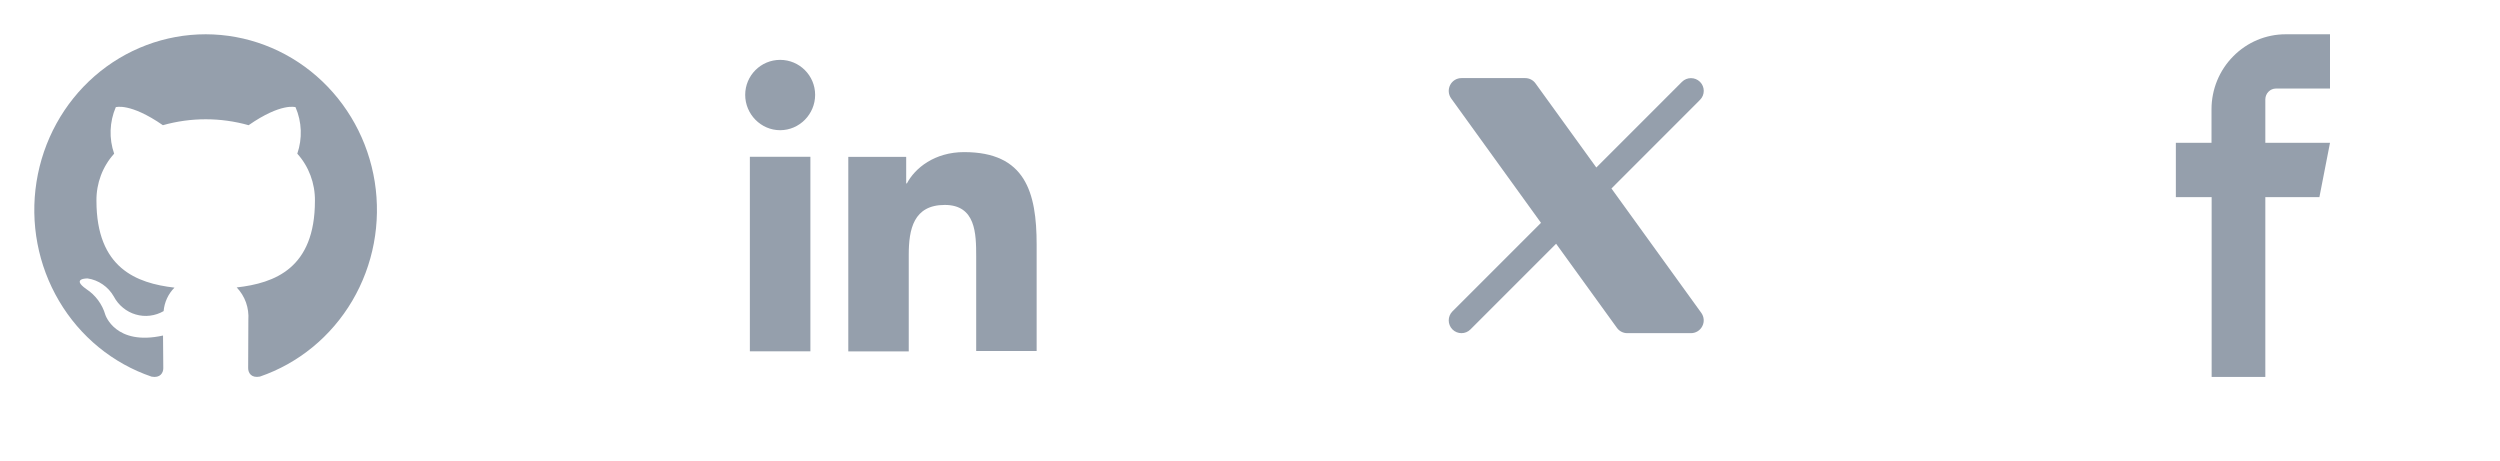
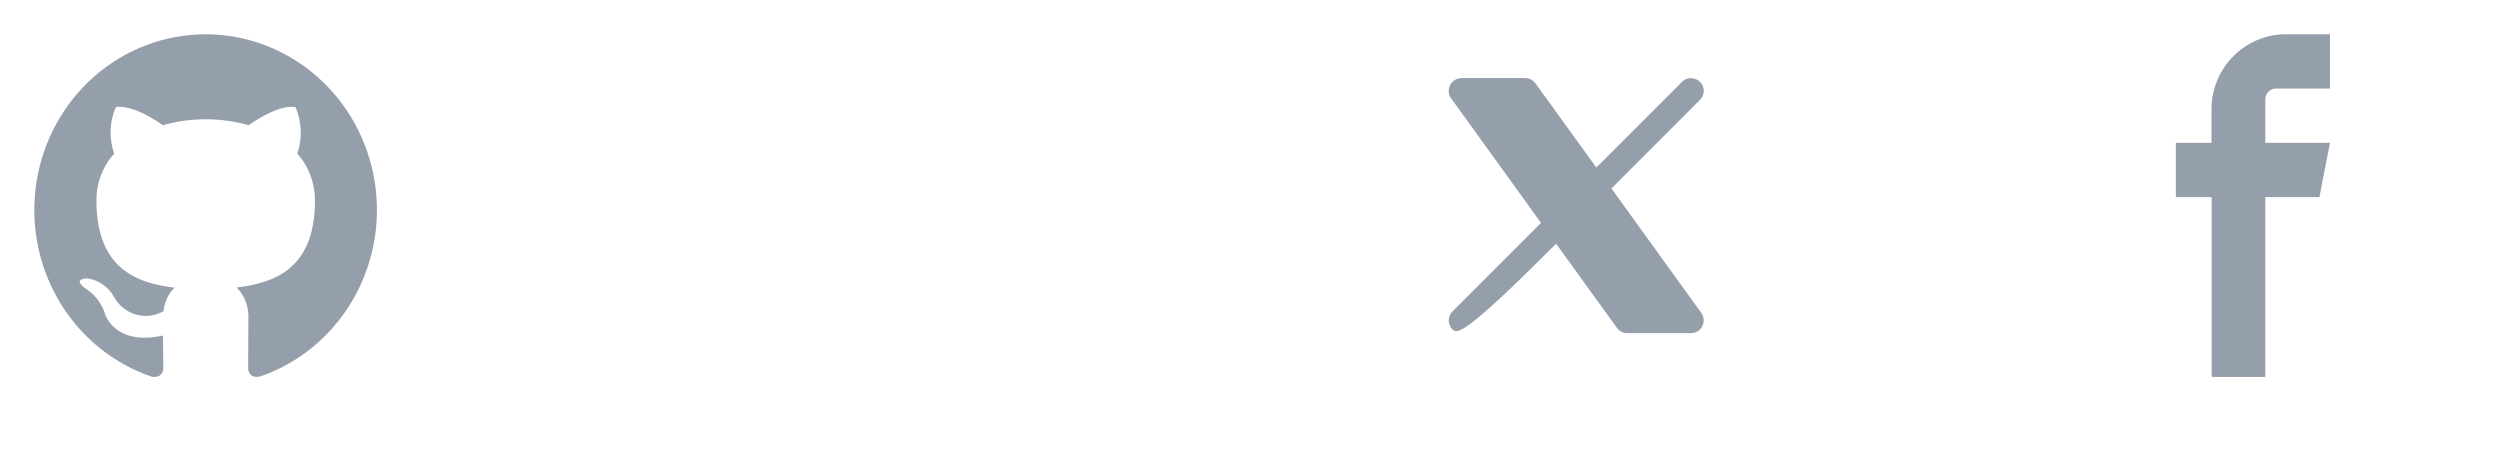
<svg xmlns="http://www.w3.org/2000/svg" fill="none" height="100%" overflow="visible" preserveAspectRatio="none" style="display: block;" viewBox="0 0 38 7" width="100%">
  <g id="Social Links">
    <g id="github">
      <path clip-rule="evenodd" d="M3.127 0.521C2.508 0.521 1.91 0.746 1.438 1.157C0.967 1.568 0.654 2.138 0.555 2.764C0.456 3.39 0.577 4.032 0.898 4.575C1.218 5.118 1.717 5.525 2.304 5.725C2.435 5.75 2.482 5.667 2.482 5.597C2.482 5.533 2.479 5.323 2.478 5.1C1.754 5.261 1.601 4.785 1.601 4.785C1.554 4.623 1.451 4.485 1.312 4.394C1.076 4.228 1.331 4.232 1.331 4.232C1.413 4.244 1.492 4.275 1.561 4.323C1.63 4.37 1.688 4.433 1.73 4.507C1.765 4.573 1.812 4.631 1.87 4.678C1.927 4.725 1.993 4.76 2.063 4.78C2.134 4.801 2.207 4.807 2.28 4.798C2.353 4.789 2.423 4.766 2.487 4.729C2.499 4.594 2.557 4.467 2.652 4.372C2.074 4.305 1.466 4.076 1.466 3.052C1.463 2.787 1.559 2.53 1.735 2.336C1.655 2.106 1.664 1.853 1.76 1.629C1.76 1.629 1.978 1.558 2.476 1.903C2.902 1.783 3.352 1.783 3.779 1.903C4.275 1.558 4.492 1.629 4.492 1.629C4.589 1.853 4.598 2.105 4.519 2.336C4.694 2.53 4.79 2.787 4.787 3.052C4.787 4.078 4.178 4.303 3.598 4.369C3.66 4.434 3.708 4.511 3.739 4.597C3.769 4.682 3.781 4.773 3.775 4.863C3.775 5.22 3.772 5.508 3.772 5.596C3.772 5.667 3.819 5.75 3.951 5.724C4.537 5.523 5.034 5.115 5.354 4.573C5.674 4.03 5.795 3.389 5.696 2.763C5.597 2.138 5.284 1.569 4.813 1.158C4.342 0.747 3.745 0.522 3.127 0.521V0.521Z" fill="#959FAC" fill-rule="evenodd" id="Vector" />
    </g>
    <g id="github_2">
      <g id="_x31_0.Linkedin">
-         <path d="M15.757 5.341V3.718C15.757 2.921 15.585 2.312 14.655 2.312C14.206 2.312 13.907 2.555 13.785 2.788H13.774V2.384H12.894V5.341H13.813V3.873C13.813 3.486 13.885 3.115 14.361 3.115C14.832 3.115 14.838 3.552 14.838 3.895V5.335H15.757V5.341Z" fill="#959FAC" id="Vector_2" />
-         <path d="M11.398 2.383H12.318V5.34H11.398V2.383Z" fill="#959FAC" id="Vector_3" />
-         <path d="M11.858 0.91C11.565 0.91 11.327 1.148 11.327 1.442C11.327 1.735 11.565 1.979 11.858 1.979C12.152 1.979 12.39 1.735 12.39 1.442C12.39 1.148 12.152 0.91 11.858 0.91Z" fill="#959FAC" id="Vector_4" />
-       </g>
+         </g>
    </g>
    <g id="twitter">
-       <path d="M22.042 1.293C22.075 1.228 22.141 1.187 22.214 1.187H23.183C23.245 1.187 23.304 1.217 23.34 1.268L24.264 2.546L25.566 1.244C25.641 1.169 25.764 1.169 25.84 1.244C25.916 1.32 25.916 1.443 25.84 1.518L24.494 2.865L25.86 4.756C25.902 4.815 25.909 4.893 25.875 4.958C25.842 5.023 25.776 5.064 25.703 5.064H24.734C24.672 5.064 24.613 5.034 24.577 4.983L23.653 3.705L22.351 5.007C22.276 5.083 22.153 5.083 22.077 5.007C22.002 4.931 22.002 4.809 22.077 4.733L23.423 3.387L22.057 1.495C22.015 1.436 22.009 1.358 22.042 1.293Z" fill="#959FAC" id="Vector_5" />
+       <path d="M22.042 1.293C22.075 1.228 22.141 1.187 22.214 1.187H23.183C23.245 1.187 23.304 1.217 23.34 1.268L24.264 2.546L25.566 1.244C25.641 1.169 25.764 1.169 25.84 1.244C25.916 1.32 25.916 1.443 25.84 1.518L24.494 2.865L25.86 4.756C25.902 4.815 25.909 4.893 25.875 4.958C25.842 5.023 25.776 5.064 25.703 5.064H24.734C24.672 5.064 24.613 5.034 24.577 4.983L23.653 3.705C22.276 5.083 22.153 5.083 22.077 5.007C22.002 4.931 22.002 4.809 22.077 4.733L23.423 3.387L22.057 1.495C22.015 1.436 22.009 1.358 22.042 1.293Z" fill="#959FAC" id="Vector_5" />
    </g>
    <g id="facebook">
      <path clip-rule="evenodd" d="M34.594 1.346H35.416V0.521H34.742C34.443 0.521 34.157 0.641 33.946 0.855C33.734 1.068 33.615 1.358 33.615 1.66V2.171H33.073V2.996H33.617V5.729H34.433V2.996H35.255L35.416 2.171H34.433V1.508C34.434 1.465 34.451 1.424 34.481 1.394C34.511 1.363 34.552 1.346 34.594 1.346V1.346Z" fill="#959FAC" fill-rule="evenodd" id="Vector_6" />
    </g>
  </g>
</svg>